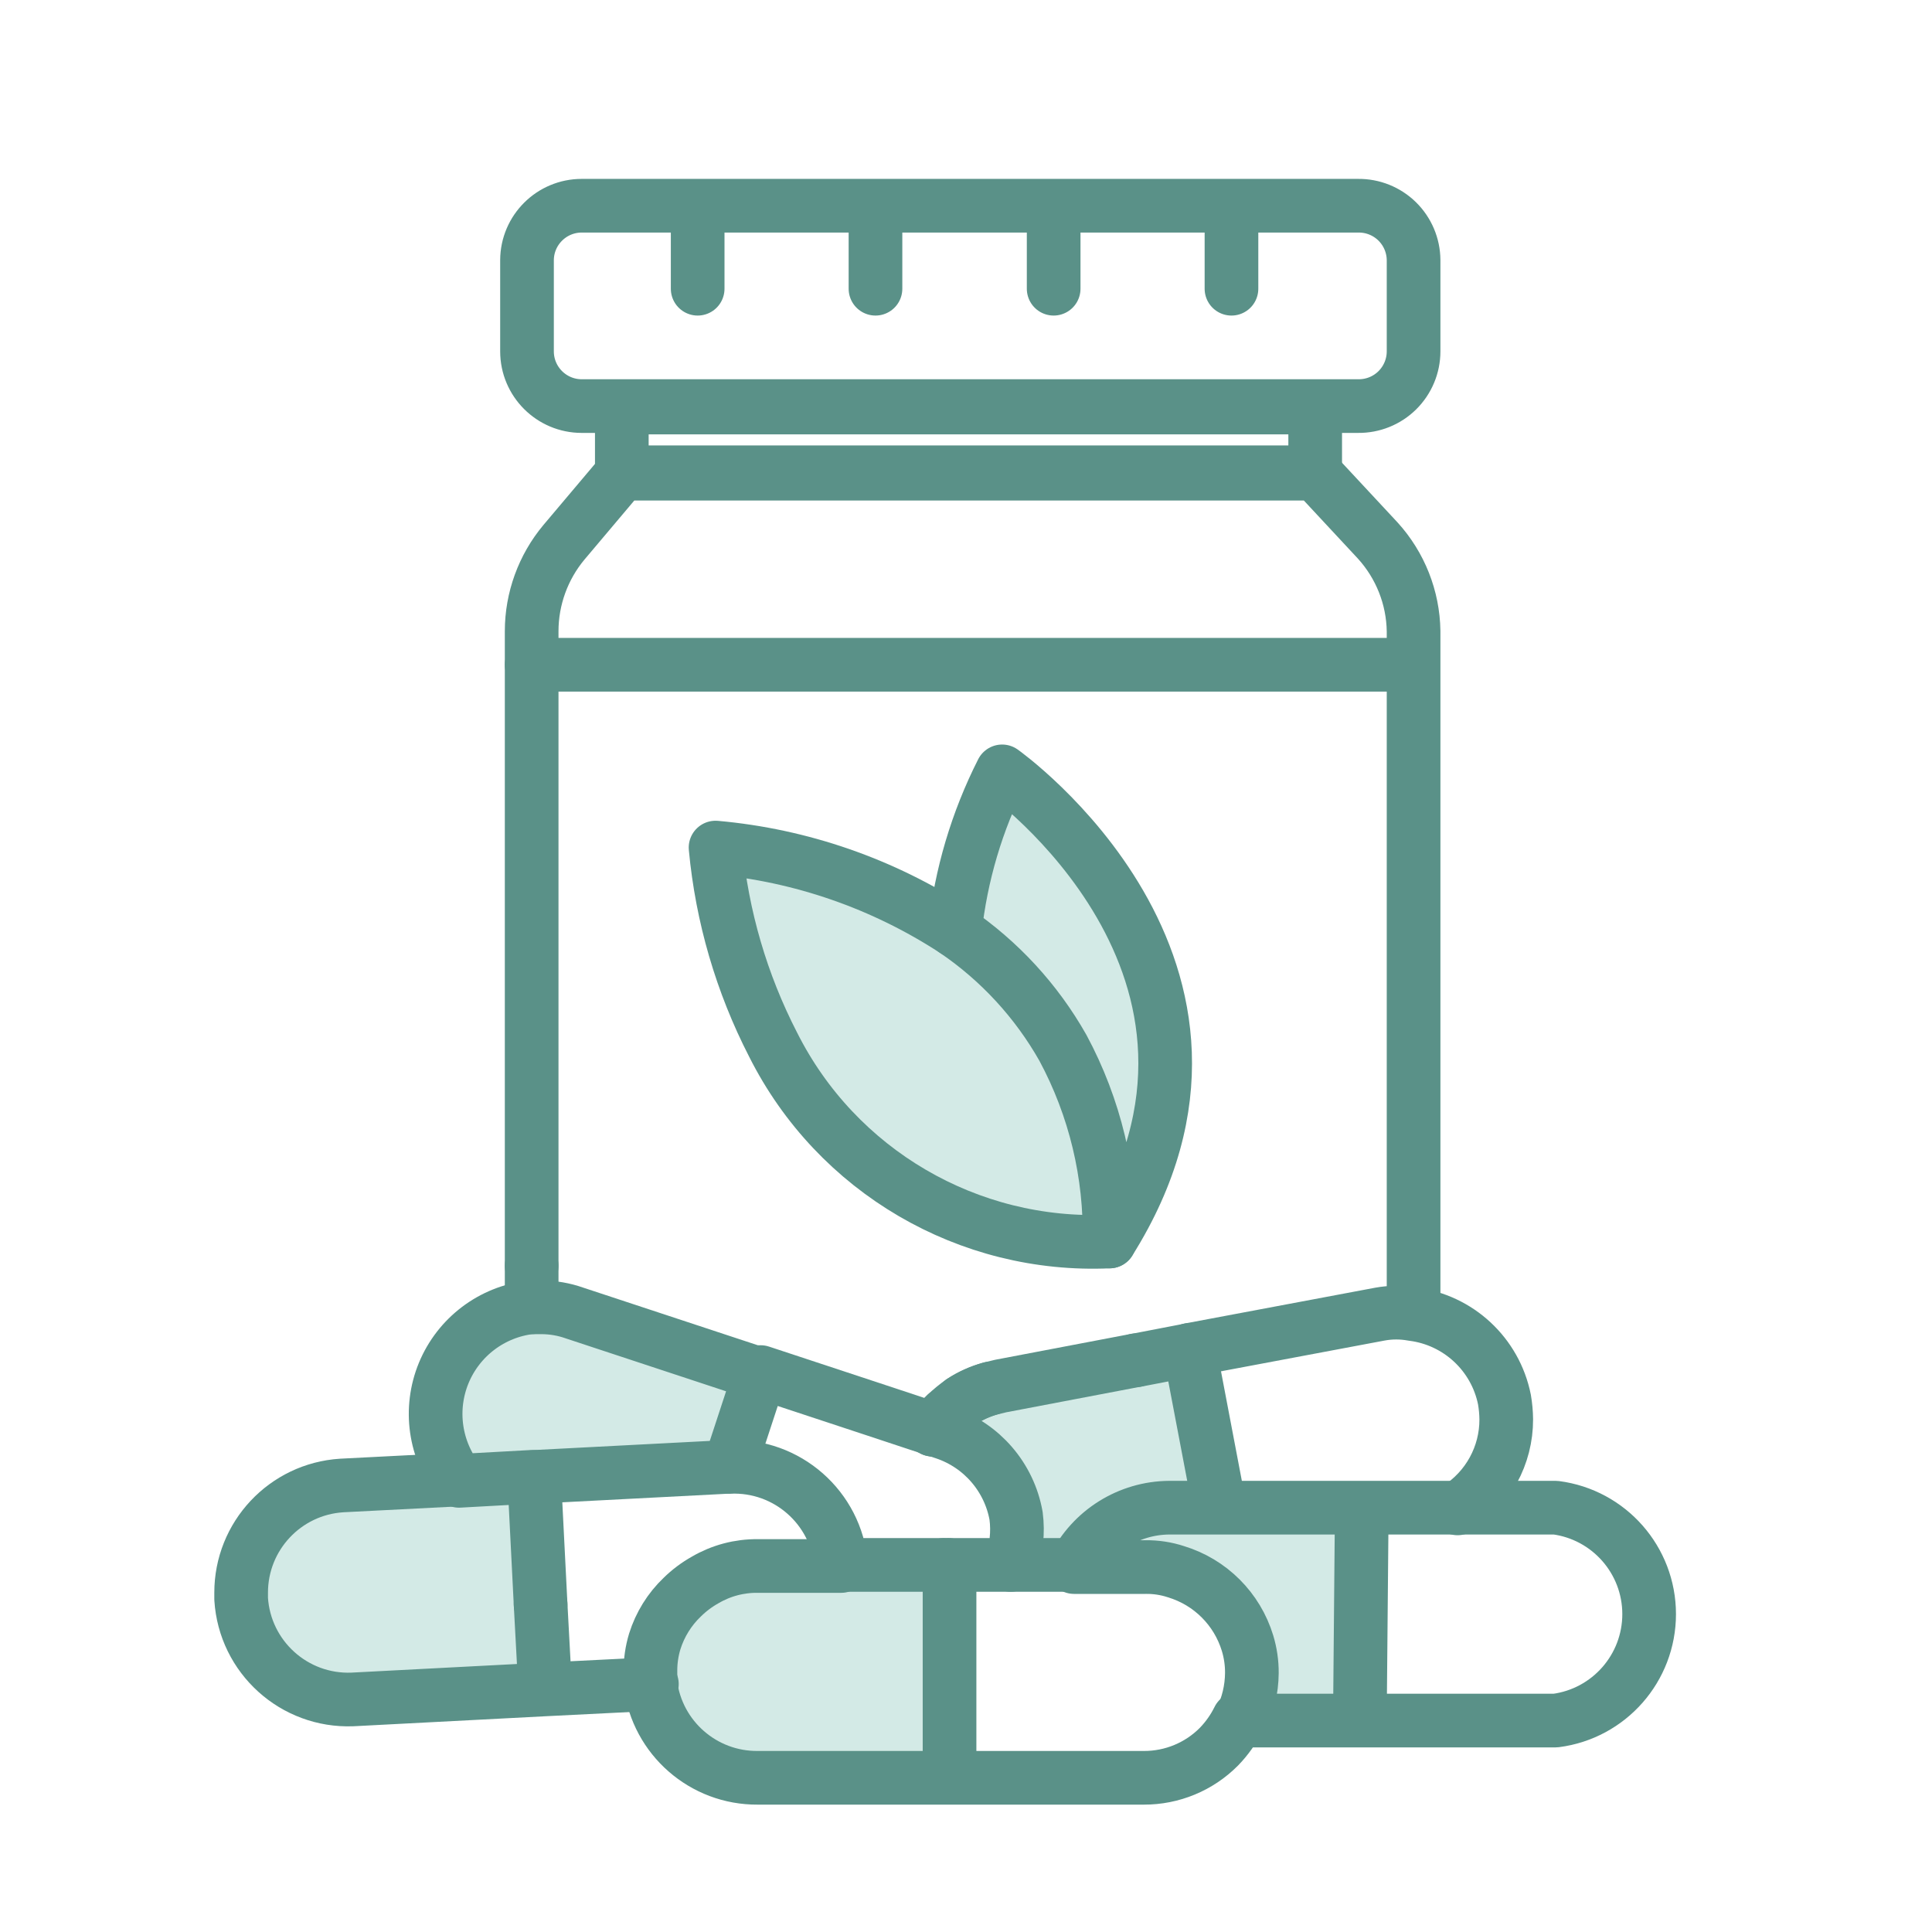
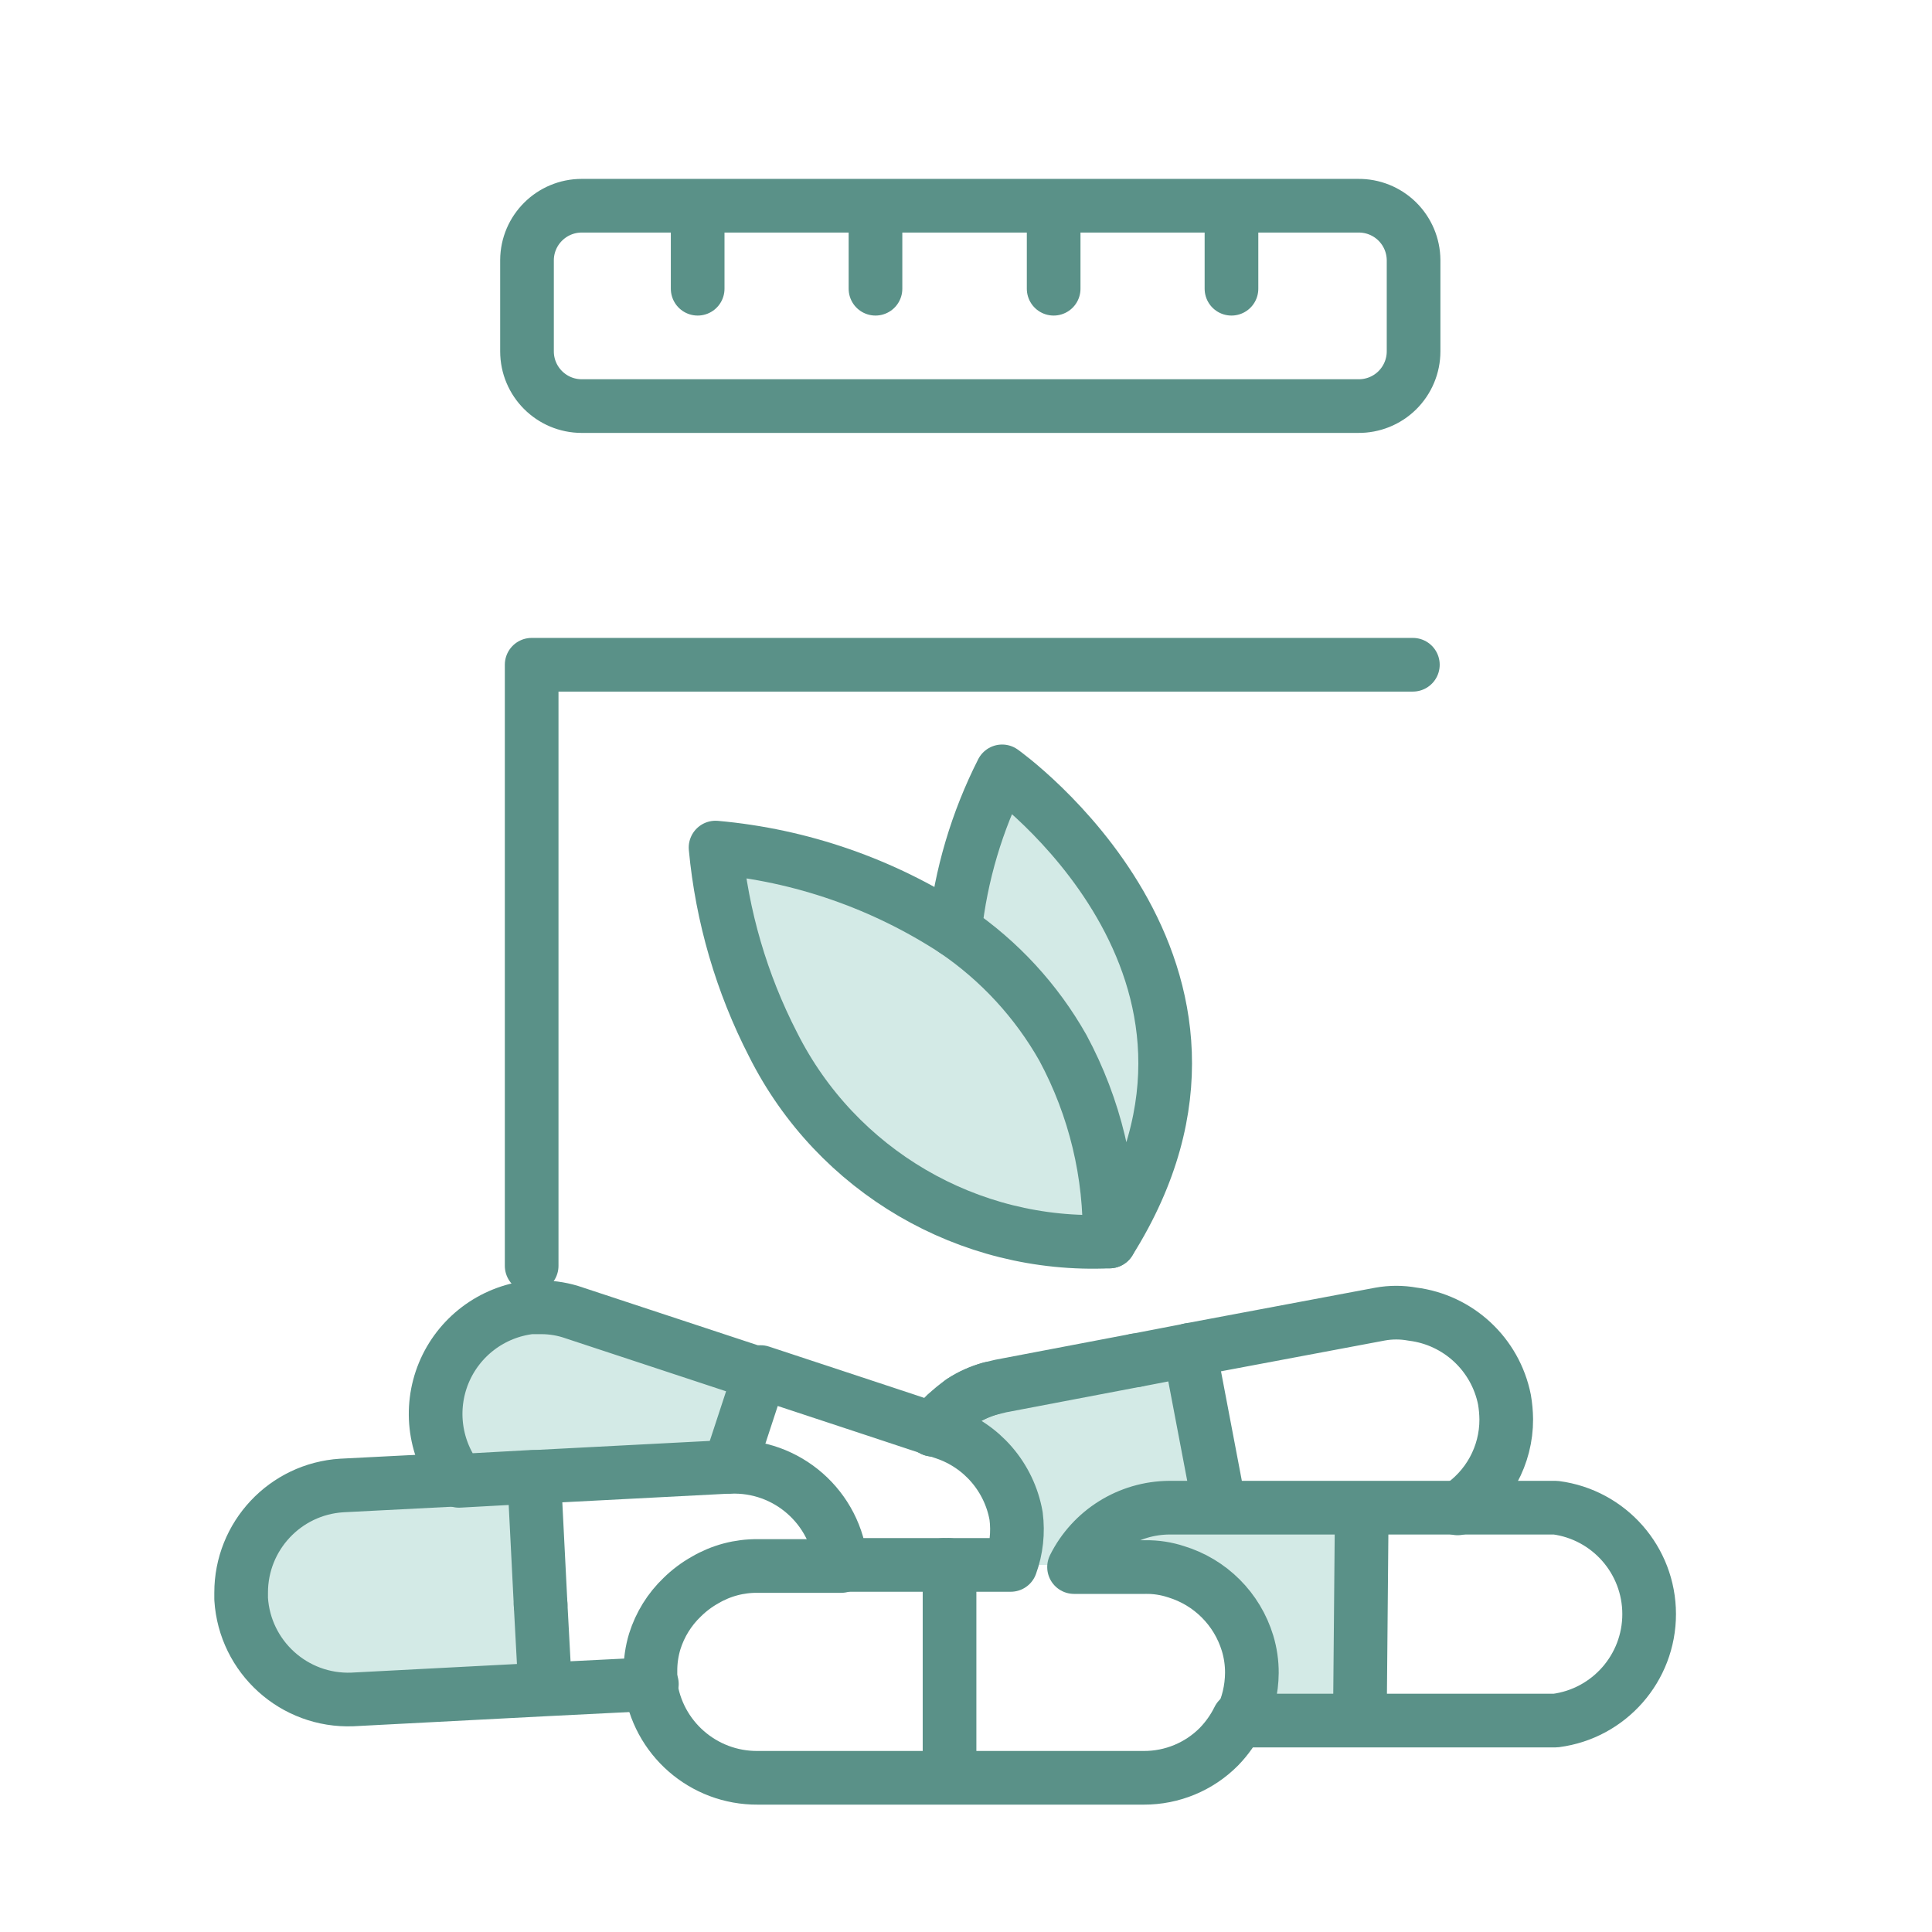
<svg xmlns="http://www.w3.org/2000/svg" width="54px" height="54px" viewBox="0 0 54 54" version="1.1">
  <title>Group 12</title>
  <g id="Nutraceutico" stroke="none" stroke-width="1" fill="none" fill-rule="evenodd">
    <g id="Group-12">
      <rect id="Rectangle" x="0" y="0" width="54" height="54" />
      <g id="icona_nutraceutico" transform="translate(6, 5)">
        <path d="M8.93,36.28 L9.11,39.84 L9.23,42.07 L9.23,42.22 L3.86,42.5 C2.232,42.563 0.852,41.316 0.75,39.69 C0.75,39.69 0.75,39.58 0.75,39.52 C0.747,37.935 1.978,36.62 3.56,36.52 L6.88,36.35 L8.88,36.24 L8.98,36.24 L8.93,36.28 Z" id="Path" fill="#D3EAE6" fill-rule="nonzero" />
        <path d="M6.34,33.55 C6.708,32.442 7.697,31.657 8.86,31.55 L9.16,31.55 C9.477,31.55 9.791,31.604 10.09,31.71 L15.09,33.36 L15.17,33.36 L14.3,36.01 L8.91,36.29 L8.81,36.29 L6.81,36.4 C6.176,35.593 5.999,34.518 6.34,33.55 L6.34,33.55 Z" id="Path" fill="#D3EAE6" fill-rule="nonzero" />
        <path d="M26.68,37.08 L26.68,37.08 C25.552,37.089 24.524,37.73 24.02,38.74 L22.25,38.74 C22.388,38.297 22.419,37.827 22.34,37.37 C22.148,36.289 21.381,35.399 20.34,35.05 L20.07,34.96 C20.179,34.805 20.303,34.661 20.44,34.53 C20.578,34.399 20.725,34.279 20.88,34.17 C21.128,34.012 21.397,33.891 21.68,33.81 L21.97,33.74 L25.75,33.02 L25.75,33.02 L27.15,32.75 L27.24,32.75 L28.07,37.11 L26.68,37.08 Z" id="Path" fill="#D3EAE6" fill-rule="nonzero" />
        <path d="M31.96,37.12 L32.06,37.12 L32.06,37.38 L32.06,42.93 L32.06,43.07 L28.67,43.07 C28.878,42.657 28.987,42.202 28.99,41.74 C28.992,41.459 28.951,41.179 28.87,40.91 C28.579,39.951 27.829,39.201 26.87,38.91 C26.596,38.82 26.309,38.776 26.02,38.78 L24.02,38.78 C24.524,37.77 25.552,37.129 26.68,37.12 L28.1,37.12 L31.96,37.12 Z" id="Path" fill="#D3EAE6" fill-rule="nonzero" />
-         <path d="M20.41,38.74 L20.54,38.87 L20.54,44.69 L15.18,44.69 C13.661,44.702 12.372,43.577 12.18,42.07 C12.18,41.95 12.18,41.83 12.18,41.71 C12.178,41.429 12.219,41.149 12.3,40.88 C12.448,40.408 12.712,39.981 13.07,39.64 C13.261,39.452 13.476,39.291 13.71,39.16 C14.155,38.899 14.664,38.764 15.18,38.77 L20.41,38.77 L20.41,38.74 Z" id="Path" fill="#D3EAE6" fill-rule="nonzero" />
        <path d="M25.01,29.7 C25.051,27.815 24.603,25.951 23.71,24.29 C22.975,22.981 21.948,21.859 20.71,21.01 C20.877,19.459 21.325,17.951 22.03,16.56 C22.03,16.56 29.82,22.08 25.03,29.7 L25.01,29.7 Z" id="Path" fill="#D3EAE6" fill-rule="nonzero" />
        <path d="M23.71,24.29 C24.603,25.951 25.051,27.815 25.01,29.7 C21.066,29.883 17.383,27.728 15.61,24.2 C14.726,22.483 14.18,20.613 14,18.69 C16.386,18.903 18.684,19.7 20.69,21.01 C21.936,21.857 22.969,22.979 23.71,24.29 L23.71,24.29 Z" id="Path" fill="#D3EAE6" fill-rule="nonzero" />
-         <rect id="Rectangle" stroke="#5A9188" stroke-width="1.5" stroke-linecap="round" stroke-linejoin="round" x="11.38" y="6.39" width="19.38" height="1.81" />
        <path d="M31.96,6.35 L10.26,6.35 C9.415,6.35 8.73,5.665 8.73,4.82 L8.73,2.27 C8.735,1.429 9.419,0.75 10.26,0.75 L31.96,0.75 C32.368,0.745 32.76,0.902 33.051,1.187 C33.342,1.473 33.507,1.862 33.51,2.27 L33.51,4.82 C33.51,5.229 33.346,5.621 33.055,5.909 C32.764,6.197 32.369,6.355 31.96,6.35 Z" id="Path" stroke="#5A9188" stroke-width="1.5" stroke-linecap="round" stroke-linejoin="round" />
-         <line x1="8.86" y1="31.54" x2="8.86" y2="30.38" id="Path" stroke="#5A9188" stroke-width="1.5" stroke-linecap="round" stroke-linejoin="round" />
-         <path d="M8.86,13.58 L8.86,12.64 C8.861,11.734 9.18,10.856 9.76,10.16 L11.38,8.24 L30.77,8.24 L32.51,10.11 C33.14,10.804 33.496,11.703 33.51,12.64 L33.51,31.64" id="Path" stroke="#5A9188" stroke-width="1.5" stroke-linecap="round" stroke-linejoin="round" />
        <line x1="13.5" y1="0.85" x2="13.5" y2="3.07" id="Path" stroke="#5A9188" stroke-width="1.5" stroke-linecap="round" stroke-linejoin="round" />
        <line x1="18.47" y1="0.85" x2="18.47" y2="3.07" id="Path" stroke="#5A9188" stroke-width="1.5" stroke-linecap="round" stroke-linejoin="round" />
        <line x1="23.45" y1="0.85" x2="23.45" y2="3.07" id="Path" stroke="#5A9188" stroke-width="1.5" stroke-linecap="round" stroke-linejoin="round" />
        <line x1="28.42" y1="0.85" x2="28.42" y2="3.07" id="Path" stroke="#5A9188" stroke-width="1.5" stroke-linecap="round" stroke-linejoin="round" />
        <path d="M25.01,29.7 C21.066,29.883 17.383,27.728 15.61,24.2 C14.726,22.483 14.18,20.613 14,18.69 C16.386,18.903 18.684,19.7 20.69,21.01" id="Path" stroke="#5A9188" stroke-width="1.5" stroke-linecap="round" stroke-linejoin="round" />
        <path d="M20.69,21.01 C20.857,19.459 21.305,17.951 22.01,16.56 C22.01,16.56 29.8,22.08 25.01,29.7 L25.01,29.7 C25.051,27.815 24.603,25.951 23.71,24.29 C22.969,22.979 21.936,21.857 20.69,21.01 Z" id="Path" stroke="#5A9188" stroke-width="1.5" stroke-linecap="round" stroke-linejoin="round" />
        <polyline id="Path" stroke="#5A9188" stroke-width="1.5" stroke-linecap="round" stroke-linejoin="round" points="8.86 30.38 8.86 13.58 33.48 13.58 33.49 13.58" />
        <line x1="20.54" y1="44.54" x2="20.54" y2="38.87" id="Path" stroke="#5A9188" stroke-width="1.5" stroke-linecap="round" stroke-linejoin="round" />
        <path d="M12.22,42.07 L9.22,42.22 L3.85,42.5 C2.222,42.563 0.842,41.316 0.74,39.69 C0.74,39.69 0.74,39.58 0.74,39.52 C0.737,37.935 1.968,36.62 3.55,36.52 L6.87,36.35" id="Path" stroke="#5A9188" stroke-width="1.5" stroke-linecap="round" stroke-linejoin="round" />
        <line x1="8.93" y1="36.28" x2="9.11" y2="39.84" id="Path" stroke="#5A9188" stroke-width="1.5" stroke-linecap="round" stroke-linejoin="round" />
        <line x1="9.23" y1="42.07" x2="9.11" y2="39.84" id="Path" stroke="#5A9188" stroke-width="1.5" stroke-linecap="round" stroke-linejoin="round" />
        <path d="M28.62,43.04 C28.479,43.327 28.293,43.59 28.07,43.82 C27.515,44.38 26.758,44.693 25.97,44.69 L15.18,44.69 C13.661,44.702 12.372,43.577 12.18,42.07 C12.18,41.95 12.18,41.83 12.18,41.71 C12.178,41.429 12.219,41.149 12.3,40.88 C12.448,40.408 12.712,39.981 13.07,39.64 C13.261,39.452 13.476,39.291 13.71,39.16 C14.155,38.899 14.664,38.764 15.18,38.77 L17.51,38.77" id="Path" stroke="#5A9188" stroke-width="1.5" stroke-linecap="round" stroke-linejoin="round" />
        <line x1="32.06" y1="37.38" x2="32.01" y2="42.93" id="Path" stroke="#5A9188" stroke-width="1.5" stroke-linecap="round" stroke-linejoin="round" />
        <path d="M14.32,36 L8.93,36.28 L8.83,36.28 L6.83,36.39 C6.151,35.538 5.987,34.384 6.402,33.376 C6.818,32.369 7.747,31.666 8.83,31.54 L9.13,31.54 C9.447,31.54 9.761,31.594 10.06,31.7 L15.06,33.35 L15.14,33.35" id="Path" stroke="#5A9188" stroke-width="1.5" stroke-linecap="round" stroke-linejoin="round" />
        <polyline id="Path" stroke="#5A9188" stroke-width="1.5" stroke-linecap="round" stroke-linejoin="round" points="20.51 38.74 20.51 38.87 20.38 38.74" />
        <path d="M27.25,32.73 L32.57,31.73 C32.871,31.675 33.179,31.675 33.48,31.73 C34.762,31.89 35.797,32.853 36.05,34.12 C36.081,34.302 36.098,34.486 36.1,34.67 C36.104,35.678 35.59,36.618 34.74,37.16" id="Path" stroke="#5A9188" stroke-width="1.5" stroke-linecap="round" stroke-linejoin="round" />
        <polyline id="Path" stroke="#5A9188" stroke-width="1.5" stroke-linecap="round" stroke-linejoin="round" points="25.75 33.02 25.76 33.02 27.16 32.75 27.25 32.73 28.08 37.09" />
        <path d="M20.88,34.17 C21.126,34.008 21.396,33.887 21.68,33.81" id="Path" stroke="#5A9188" stroke-width="1.5" stroke-linecap="round" stroke-linejoin="round" />
        <path d="M20.07,34.96 C20.179,34.805 20.303,34.661 20.44,34.53" id="Path" stroke="#5A9188" stroke-width="1.5" stroke-linecap="round" stroke-linejoin="round" />
-         <line x1="24" y1="38.74" x2="22.25" y2="38.74" id="Path" stroke="#5A9188" stroke-width="1.5" stroke-linecap="round" stroke-linejoin="round" />
        <path d="M34.74,37.14 L37.48,37.14 C38.975,37.334 40.094,38.608 40.094,40.115 C40.094,41.622 38.975,42.896 37.48,43.09 L37.48,43.09 L32.06,43.09 L28.67,43.09 C28.878,42.677 28.987,42.222 28.99,41.76 C28.992,41.479 28.951,41.199 28.87,40.93 C28.579,39.971 27.829,39.221 26.87,38.93 C26.596,38.84 26.309,38.796 26.02,38.8 L24.02,38.8 C24.524,37.79 25.552,37.149 26.68,37.14 L28.1,37.14 L31.98,37.14 L34.76,37.14 L34.74,37.14 Z" id="Path" stroke="#5A9188" stroke-width="1.5" stroke-linecap="round" stroke-linejoin="round" />
        <path d="M25.75,33.02 L21.97,33.74 L21.68,33.81 C21.397,33.891 21.128,34.012 20.88,34.17 C20.725,34.279 20.578,34.399 20.44,34.53 C20.303,34.661 20.179,34.805 20.07,34.96" id="Path" stroke="#5A9188" stroke-width="1.5" stroke-linecap="round" stroke-linejoin="round" />
        <path d="M22.25,38.74 L17.51,38.74 C17.372,37.138 15.996,35.93 14.39,36 L14.39,36 L15.26,33.35 L18.5,34.42 L18.5,34.42 L20.13,34.96 L20.4,35.05 C21.441,35.399 22.208,36.289 22.4,37.37 C22.46,37.832 22.409,38.302 22.25,38.74 Z" id="Path" stroke="#5A9188" stroke-width="1.5" stroke-linecap="round" stroke-linejoin="round" />
      </g>
    </g>
  </g>
</svg>